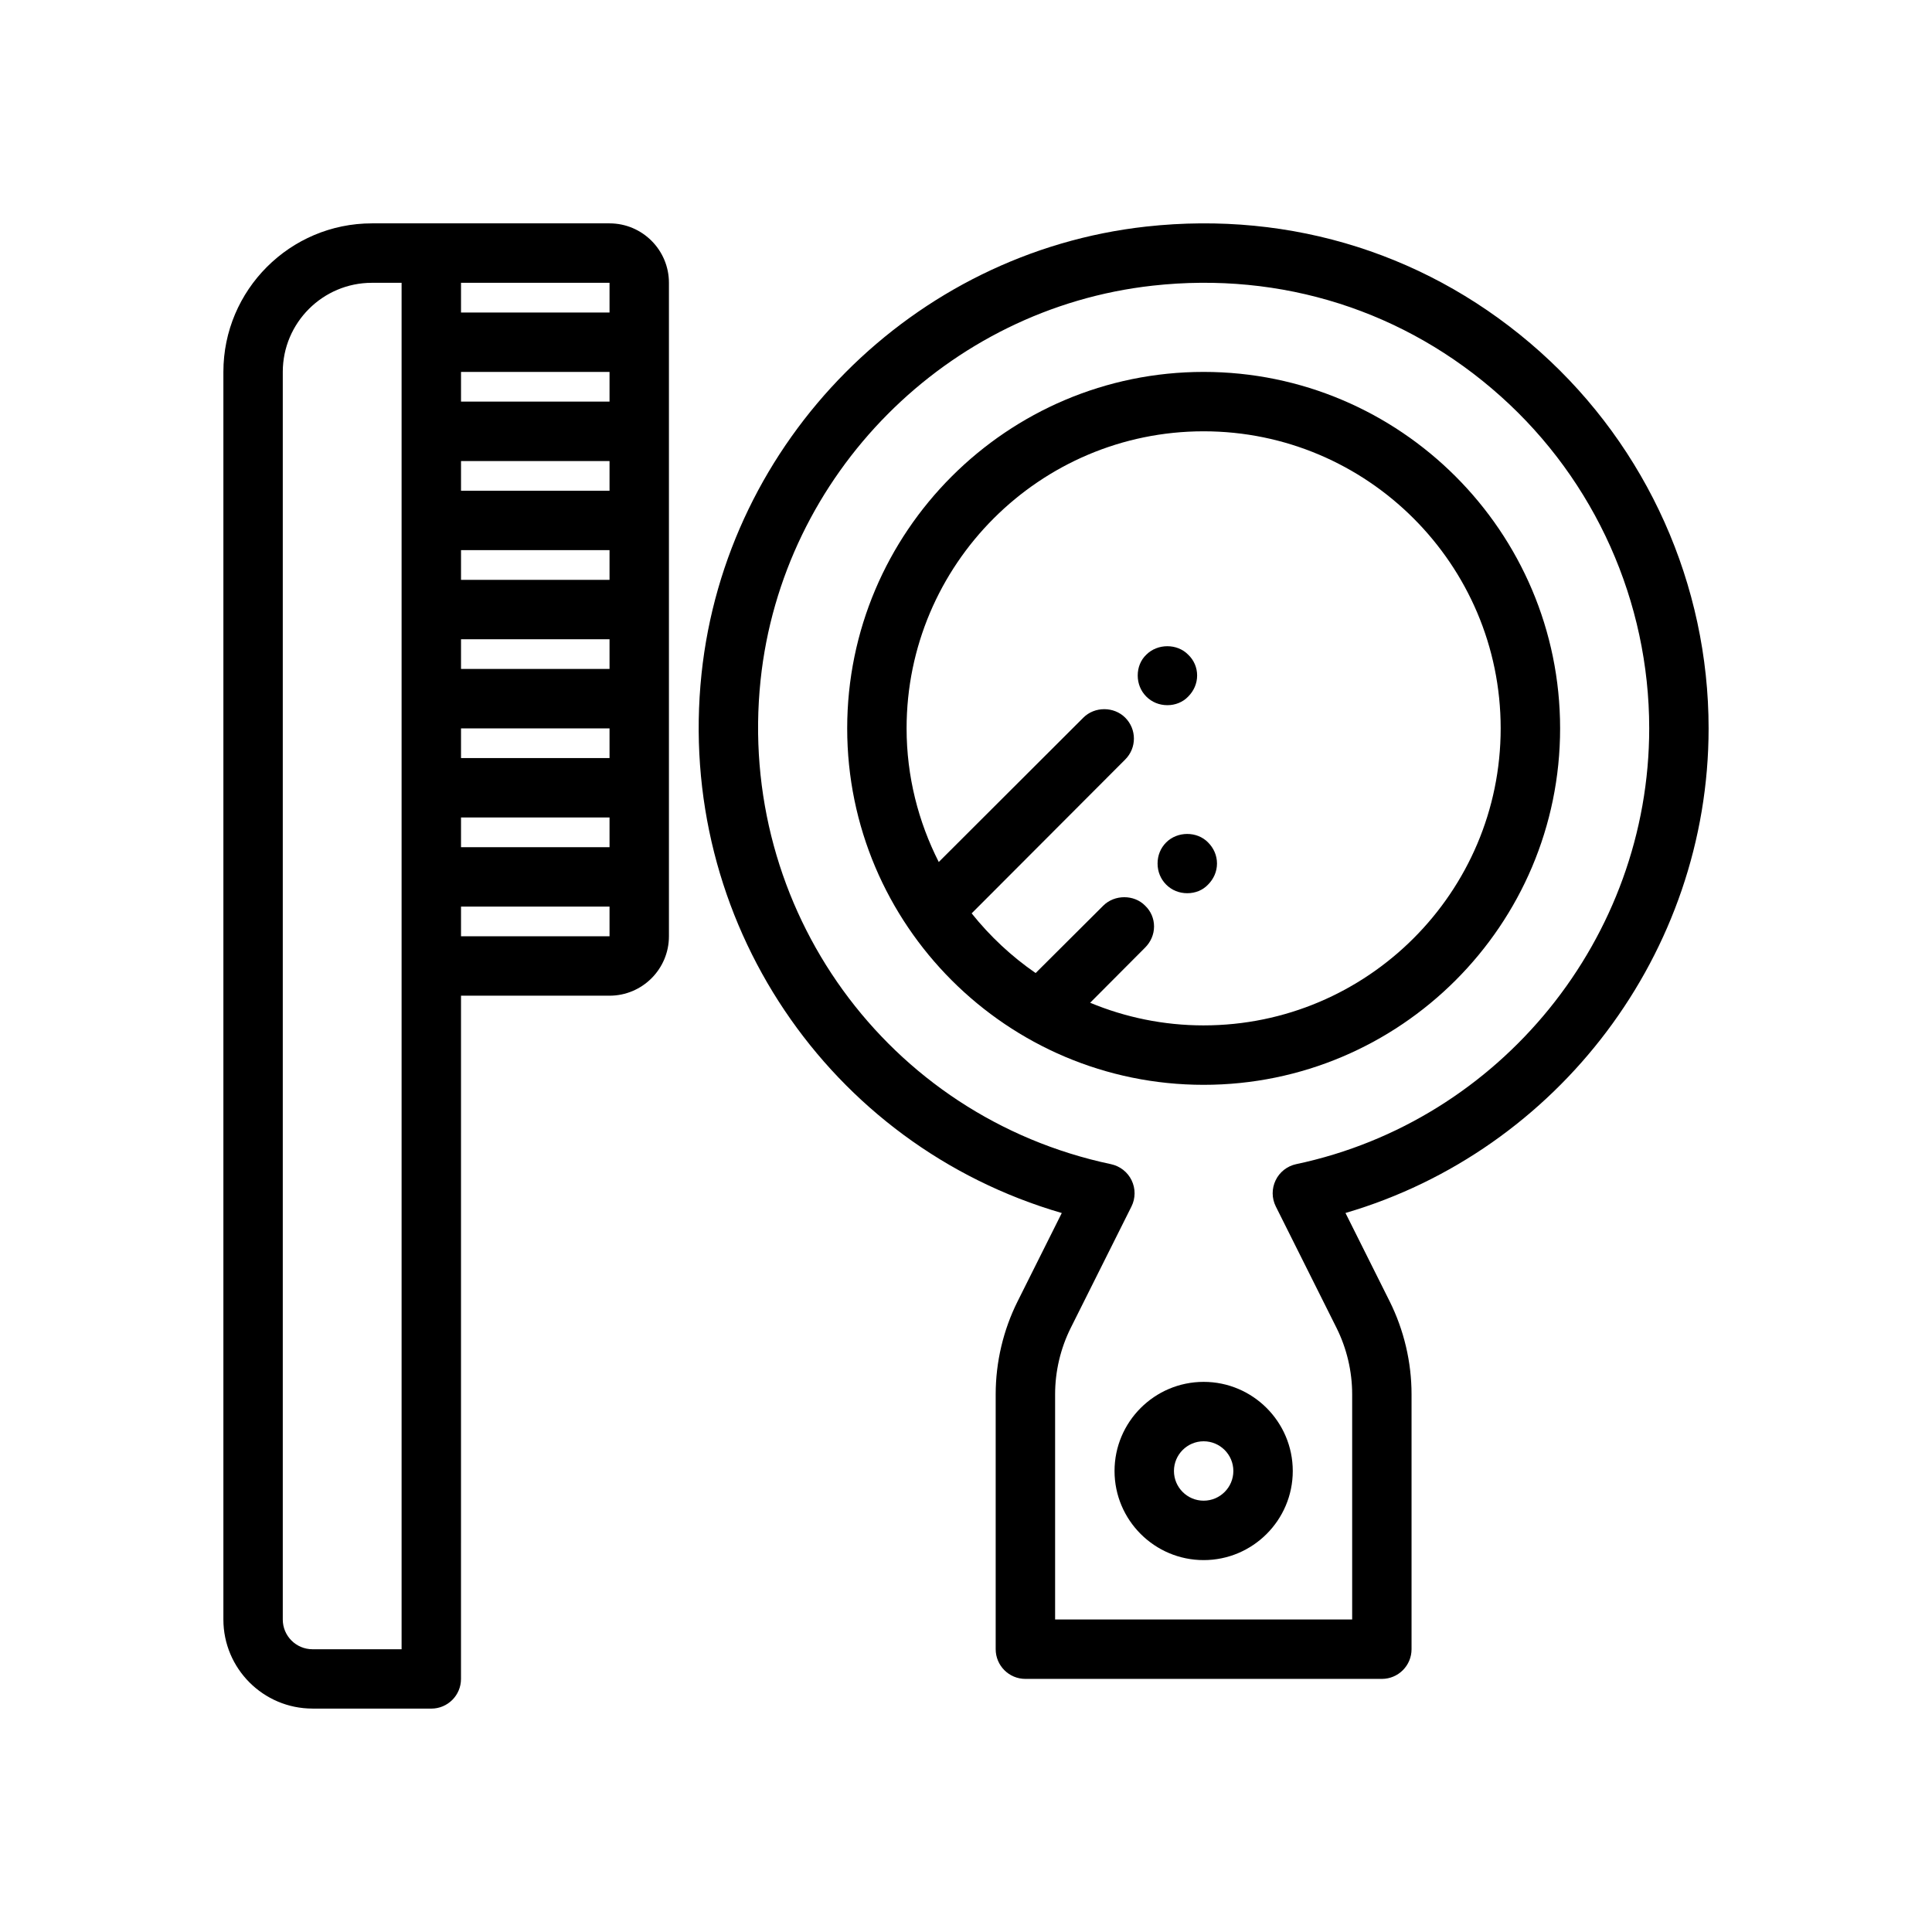
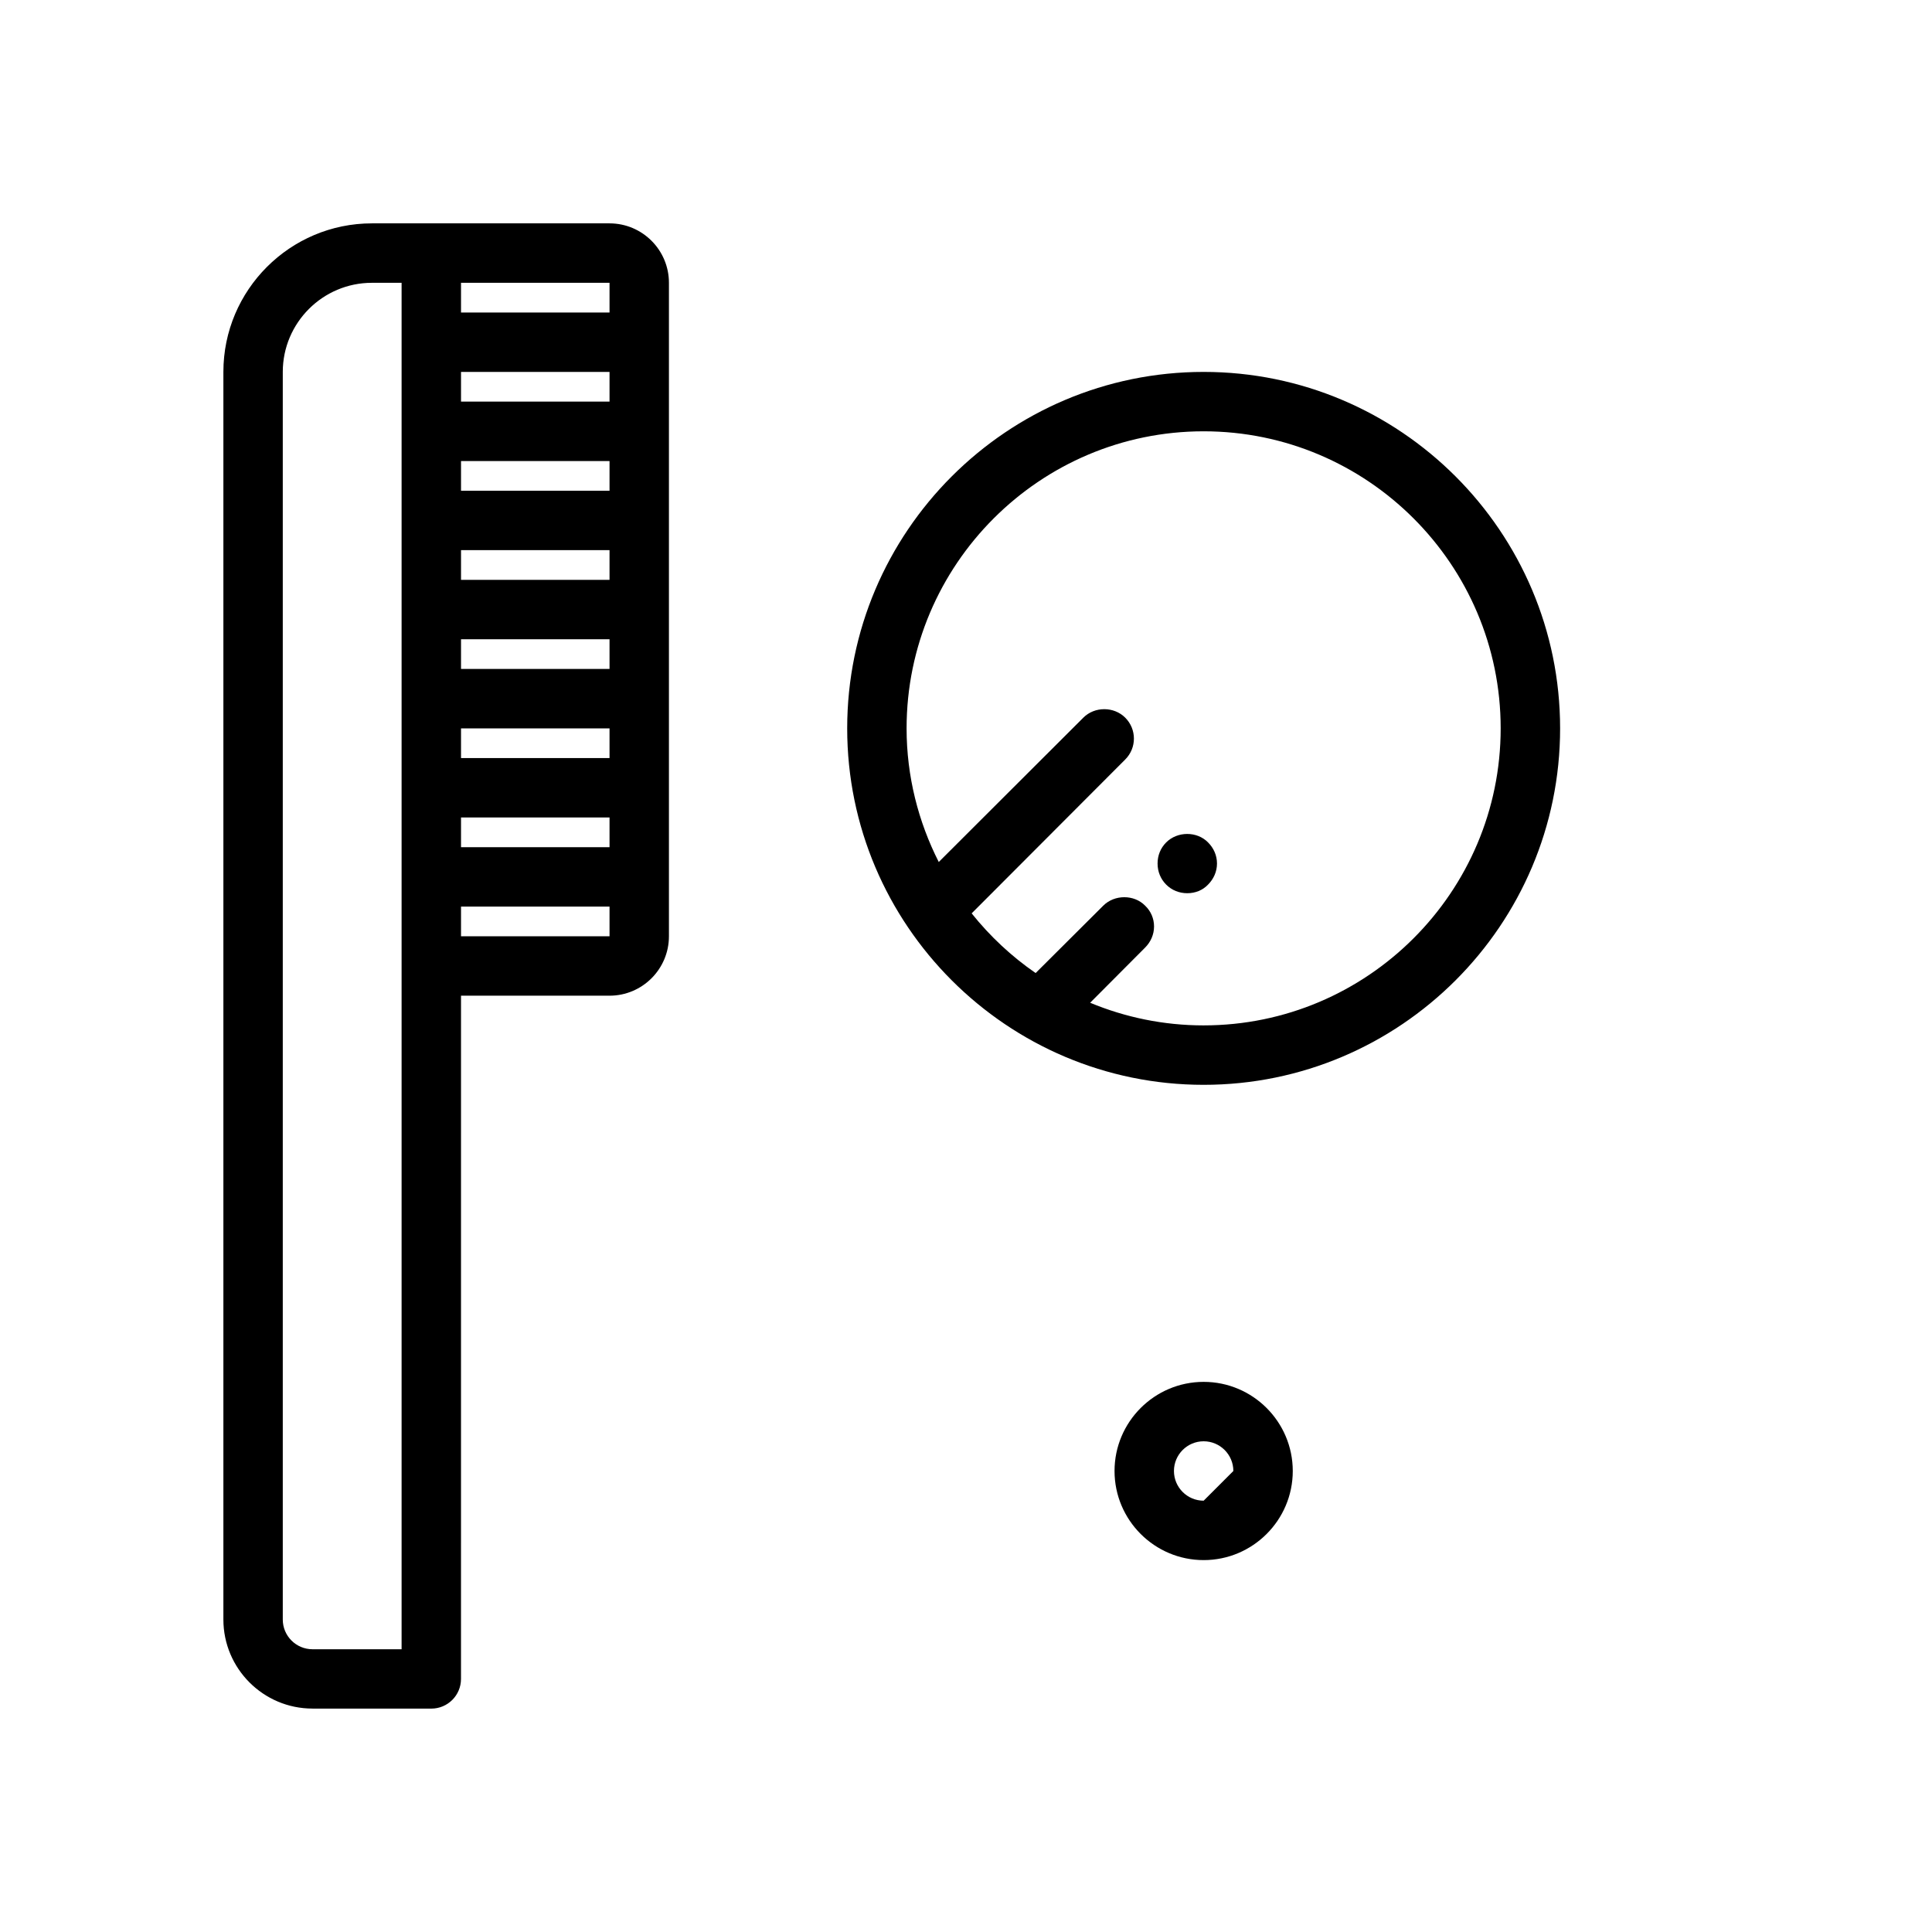
<svg xmlns="http://www.w3.org/2000/svg" fill="#000000" width="800px" height="800px" version="1.1" viewBox="144 144 512 512">
  <g>
    <path d="m226.81 596.8h31.488c4.352 0 7.871-3.527 7.871-7.871l0.004-181.06h39.359c8.684 0 15.742-7.062 15.742-15.742v-173.19c0-8.684-7.062-15.742-15.742-15.742h-62.973c-21.703 0-39.359 17.656-39.359 39.359v330.62c-0.004 13.02 10.59 23.617 23.609 23.617zm78.723-322.75h-39.359v-7.871h39.359zm0 23.617h-39.359v-7.871h39.359zm0 23.613h-39.359v-7.871h39.359zm0 23.617h-39.359v-7.871h39.359zm-39.359 15.742h39.359v7.871h-39.359zm39.359-110.21h-39.359v-7.871h39.359zm0 141.7h-39.359v-7.871h39.359zm0-165.31h-39.359v-7.871h39.359zm-86.594 15.746c0-13.02 10.598-23.617 23.617-23.617h7.871v362.12h-23.617c-4.344 0-7.871-3.535-7.871-7.871z" />
    <path d="m462.98 242.56c-52.09 0-94.465 42.375-94.465 94.465 0 52.09 42.375 94.465 94.465 94.465 52.09 0 94.465-42.375 94.465-94.465-0.004-52.09-42.379-94.465-94.465-94.465zm0 173.18c-10.652 0-20.805-2.148-30.078-6l14.57-14.625c1.488-1.496 2.363-3.465 2.363-5.59s-0.867-4.094-2.363-5.512c-2.914-2.992-8.109-2.992-11.098 0l-17.918 17.855c-6.406-4.41-12.105-9.754-16.957-15.816l40.691-40.77c3.078-3.07 3.078-8.031 0-11.098-2.992-2.992-8.102-2.992-11.09 0l-38.32 38.258c-5.406-10.664-8.523-22.68-8.523-35.422 0-43.406 35.312-78.719 78.719-78.719s78.719 35.312 78.719 78.719c0.004 43.406-35.309 78.719-78.715 78.719z" />
-     <path d="m552.22 237.3c-28.711-25.711-65.762-37.512-104.47-33.258-61.797 6.832-111.35 56.695-117.84 118.55-6.84 65.25 33.707 124.92 95.473 142.87l-11.691 23.379c-3.809 7.602-5.824 16.129-5.824 24.645v67.566c0 4.344 3.519 7.871 7.871 7.871h94.465c4.352 0 7.871-3.527 7.871-7.871v-67.566c0-8.516-2.016-17.035-5.816-24.648l-11.691-23.387c56.316-16.492 96.23-68.973 96.23-128.43 0-38.008-16.25-74.352-44.582-99.723zm-64.707 215.21c-2.387 0.504-4.41 2.086-5.457 4.281-1.062 2.195-1.047 4.762 0.047 6.941l16.074 32.141c2.719 5.445 4.16 11.531 4.16 17.613v59.695h-78.723v-59.695c0-6.078 1.441-12.164 4.156-17.602l16.074-32.141c1.094-2.18 1.109-4.746 0.047-6.941-1.055-2.195-3.078-3.769-5.457-4.281-59.301-12.539-99.219-67.684-92.875-128.27 5.731-54.555 49.422-98.527 103.92-104.55 34.125-3.785 66.895 6.637 92.238 29.34 25.004 22.375 39.34 54.445 39.34 87.98 0 55.457-39.336 104.03-93.543 115.49z" />
-     <path d="m462.98 510.21c-13.02 0-23.617 10.598-23.617 23.617s10.598 23.617 23.617 23.617c13.02 0 23.617-10.598 23.617-23.617-0.004-13.023-10.598-23.617-23.617-23.617zm0 31.488c-4.344 0-7.871-3.535-7.871-7.871 0-4.336 3.527-7.871 7.871-7.871s7.871 3.535 7.871 7.871c0 4.336-3.527 7.871-7.871 7.871z" />
+     <path d="m462.98 510.21c-13.02 0-23.617 10.598-23.617 23.617s10.598 23.617 23.617 23.617c13.02 0 23.617-10.598 23.617-23.617-0.004-13.023-10.598-23.617-23.617-23.617zm0 31.488c-4.344 0-7.871-3.535-7.871-7.871 0-4.336 3.527-7.871 7.871-7.871s7.871 3.535 7.871 7.871z" />
    <path d="m453.05 367.25c-1.496 1.496-2.281 3.465-2.281 5.59s0.789 4.094 2.281 5.59c1.488 1.496 3.457 2.281 5.59 2.281 2.125 0 4.094-0.789 5.504-2.281 1.496-1.496 2.371-3.465 2.371-5.59s-0.867-4.094-2.371-5.59c-2.906-2.992-8.102-2.992-11.094 0z" />
-     <path d="m458.88 328.6c1.496-1.496 2.371-3.465 2.371-5.59s-0.867-4.094-2.371-5.512c-2.914-2.992-8.102-2.992-11.098 0-1.488 1.418-2.273 3.387-2.273 5.512s0.789 4.094 2.273 5.59c1.496 1.496 3.465 2.281 5.598 2.281 2.043 0.004 4.09-0.785 5.5-2.281z" />
  </g>
</svg>